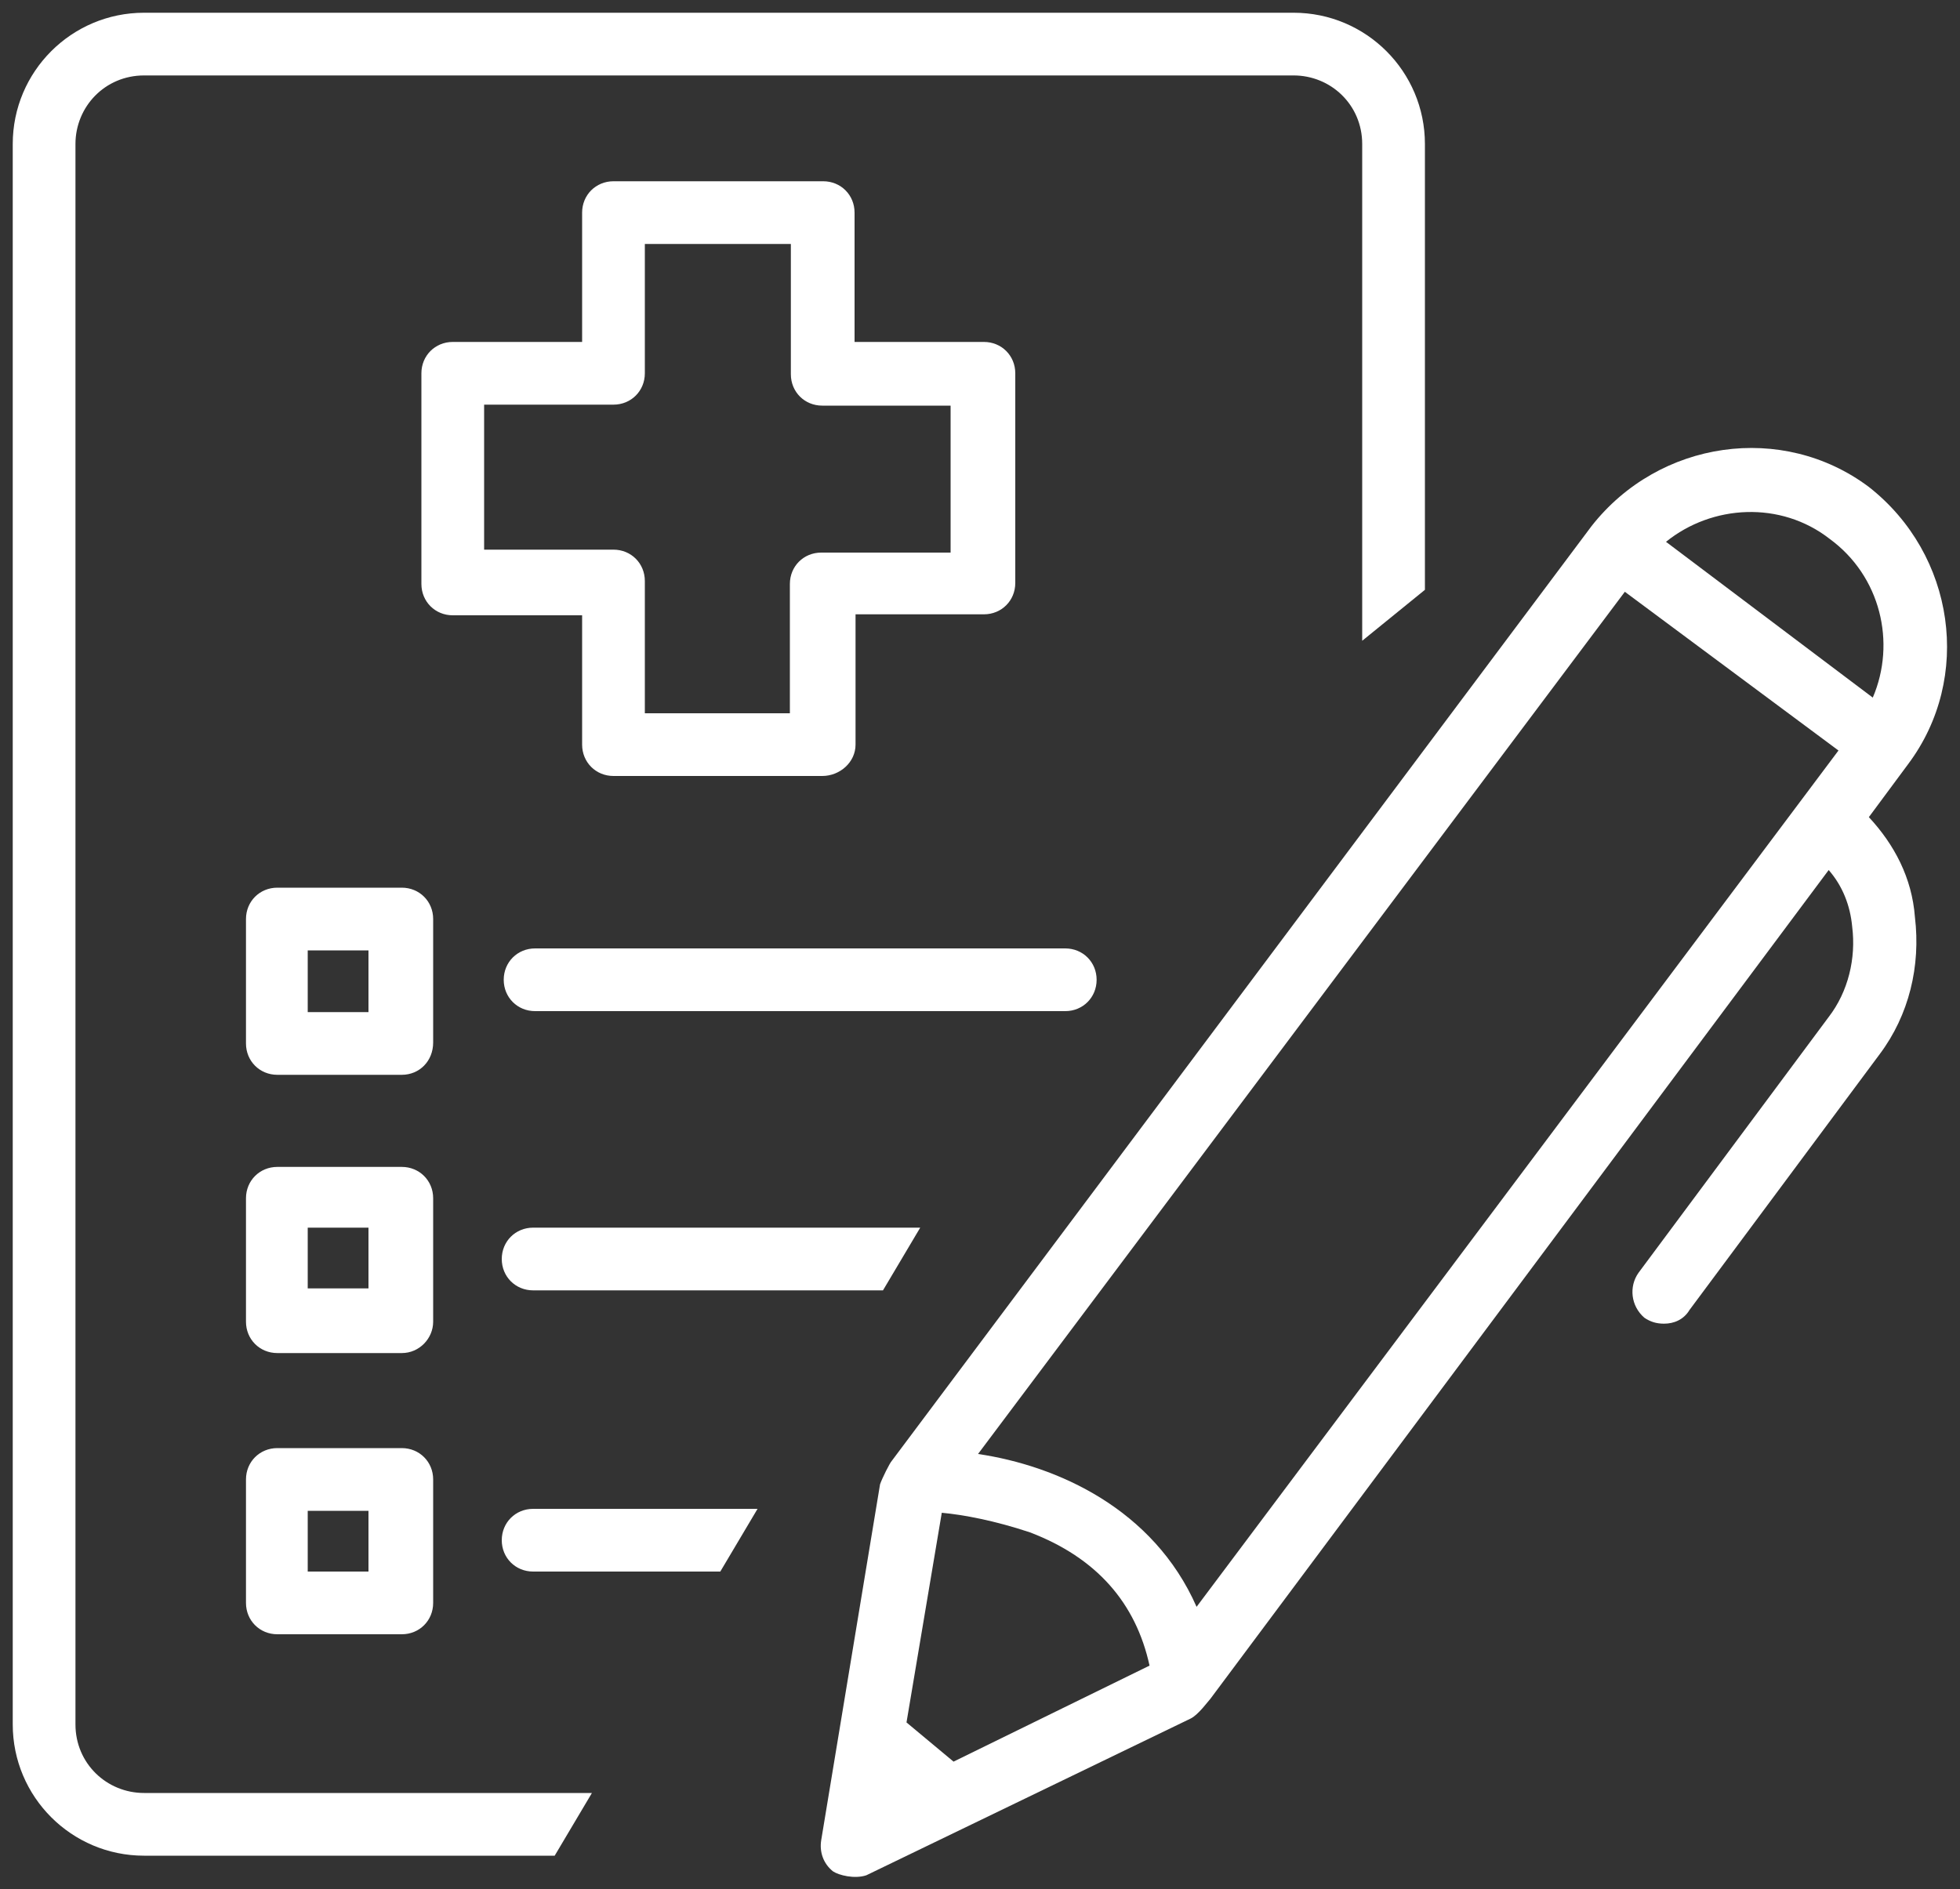
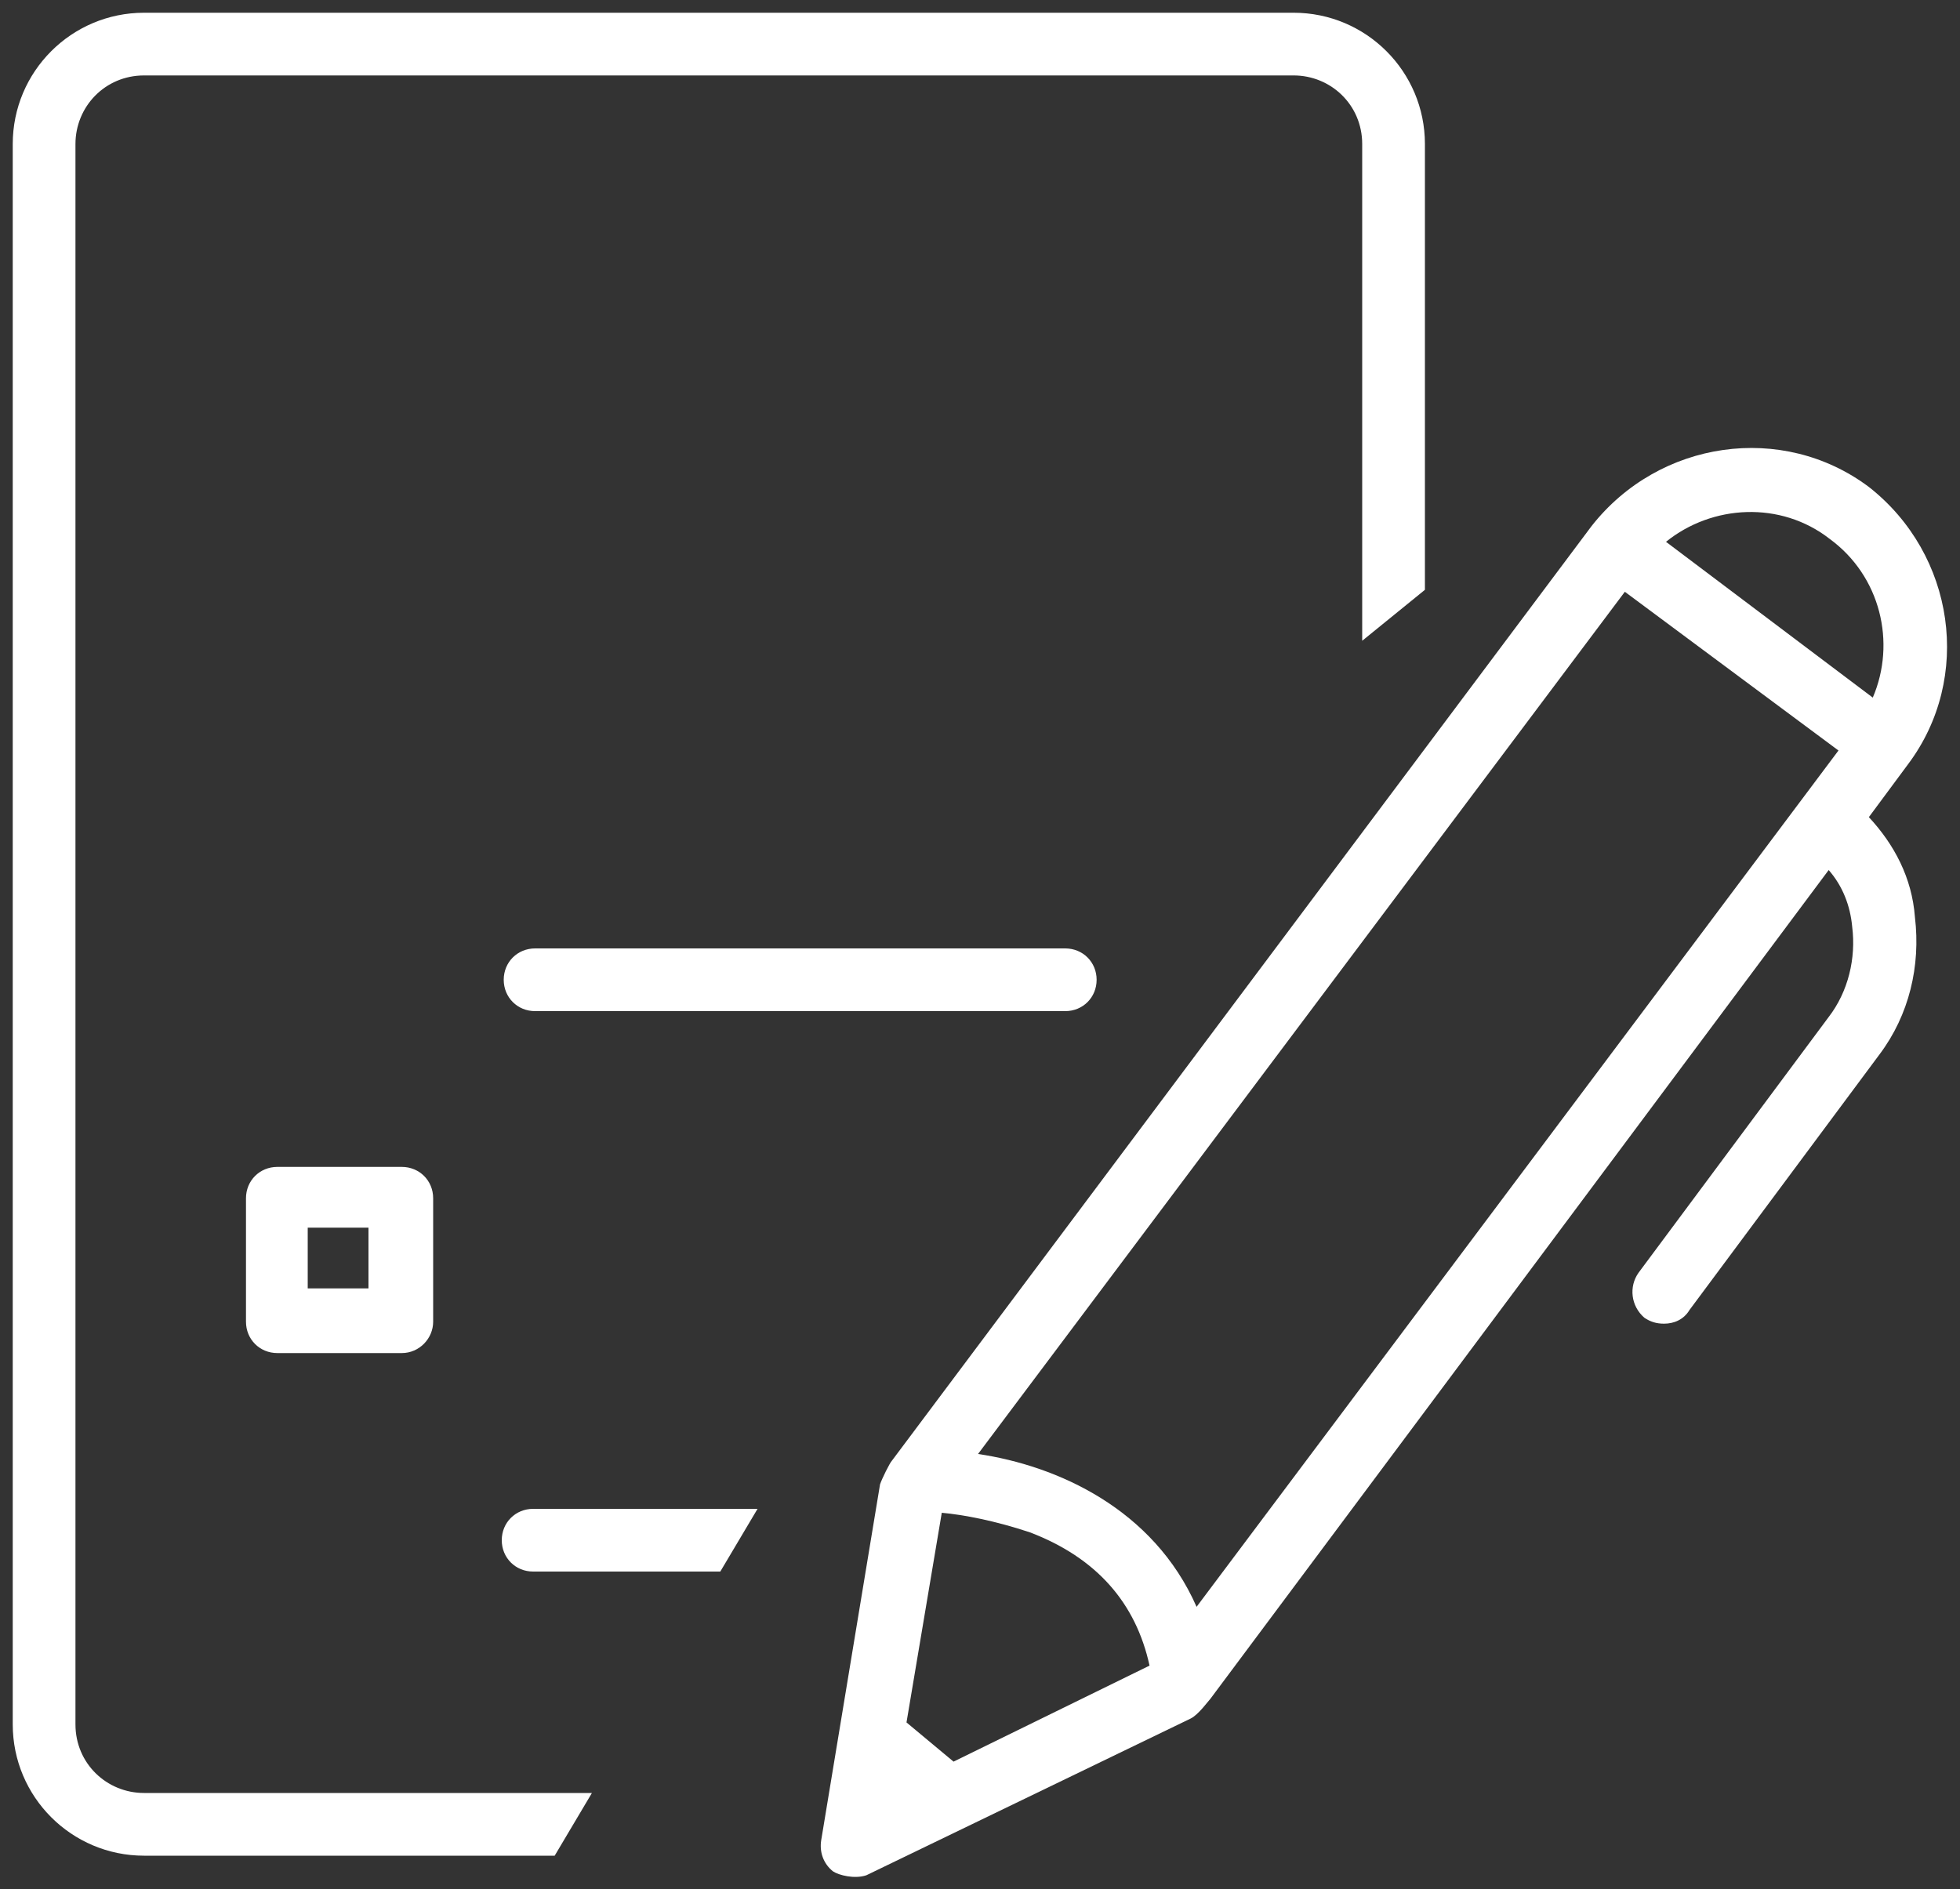
<svg xmlns="http://www.w3.org/2000/svg" version="1.1" id="Layer_2_00000128459988836144123710000003639173219389572237_" x="0px" y="0px" viewBox="0 0 200 192.8" style="enable-background:new 0 0 200 192.8;" xml:space="preserve">
  <rect x="0" y="0" width="200" height="192.8" fill="#333333" stroke="none" />
  <style type="text/css">
	.st0{fill:#FFFFFF;}
</style>
  <g id="Layer_1-2">
    <g>
      <path class="st0" d="M108.7,103.2H54.6c-1.8,0-3.2-1.4-3.2-3.2c0-1.8,1.4-3.2,3.2-3.2h54.1c1.8,0,3.2,1.4,3.2,3.2    C111.9,101.8,110.5,103.2,108.7,103.2z" />
      <path class="st0" d="M41,138.1H28.3c-1.8,0-3.2-1.4-3.2-3.2v-12.6c0-1.8,1.4-3.2,3.2-3.2H41c1.8,0,3.2,1.4,3.2,3.2v12.6    C44.2,136.6,42.8,138.1,41,138.1z M31.4,131.5h6.2v-6.2h-6.2C31.4,125.3,31.4,131.5,31.4,131.5z" />
-       <path class="st0" d="M41,109.7H28.3c-1.8,0-3.2-1.4-3.2-3.2V93.8c0-1.8,1.4-3.2,3.2-3.2H41c1.8,0,3.2,1.4,3.2,3.2v12.6    C44.2,108.3,42.8,109.7,41,109.7z M31.4,103.3h6.2V97h-6.2V103.3z" />
-       <path class="st0" d="M41,166.8H28.3c-1.8,0-3.2-1.4-3.2-3.2V151c0-1.8,1.4-3.2,3.2-3.2H41c1.8,0,3.2,1.4,3.2,3.2v12.6    C44.2,165.4,42.8,166.8,41,166.8z M31.4,160.4h6.2v-6.2h-6.2C31.4,154.2,31.4,160.4,31.4,160.4z" />
      <path class="st0" d="M60.4,183H14.7c-3.8,0-7-3-7-7V14.7c0-3.8,3-7,7-7H132c3.8,0,7,3,7,7v50.7l6.4-5.2V14.7    c0-7.4-6-13.4-13.4-13.4H14.7c-7.4,0-13.4,6-13.4,13.4V176c0,7.4,6,13.4,13.4,13.4h41.9L60.4,183L60.4,183z" />
      <path class="st0" d="M77.3,154H54.4c-1.8,0-3.2,1.4-3.2,3.2s1.4,3.2,3.2,3.2h19.1L77.3,154z" />
-       <path class="st0" d="M93.9,125.3H54.4c-1.8,0-3.2,1.4-3.2,3.2c0,1.8,1.4,3.2,3.2,3.2h35.7L93.9,125.3z" />
      <path class="st0" d="M190.7,83.4l4-5.4c6.6-8.8,4.8-21.4-4-28.3c-8.8-6.6-21.4-4.8-28.3,4l-71.4,95.4c-0.2,0.2-1,1.8-1.2,2.4    l-6,36.3c-0.2,1.2,0.2,2.4,1.2,3.2c0.6,0.4,2.2,0.8,3.4,0.4l33.1-16c0.8-0.4,1.8-1.8,2-2l63.1-84.6c1.4,1.6,2.2,3.6,2.4,5.8    c0.4,3.2-0.4,6.6-2.4,9.2l-19.4,26.1c-1,1.4-0.8,3.4,0.6,4.6c0.6,0.4,1.2,0.6,2,0.6c1,0,2-0.4,2.6-1.4l19.4-26.1c3-4,4.2-9,3.6-14    C195.1,89.6,193.3,86.2,190.7,83.4L190.7,83.4L190.7,83.4z M186.7,55c5.2,3.8,6.8,10.6,4.4,16.2L170,55.3    C174.7,51.5,181.7,51.1,186.7,55L186.7,55L186.7,55z M165.8,60.4l21.8,16.2L122.1,164c-4.4-10-14.2-14.4-22.3-15.6L165.8,60.4    L165.8,60.4z M97.3,179.8l-4.8-4l3.6-21.4c2.2,0.2,5.4,0.8,9,2c6.8,2.6,10.8,7.2,12.2,13.6C117.3,170,97.3,179.8,97.3,179.8z" />
-       <path class="st0" d="M83.9,79.2H62.6c-1.8,0-3.2-1.4-3.2-3.2V62.8H46.2c-1.8,0-3.2-1.4-3.2-3.2V38.1c0-1.8,1.4-3.2,3.2-3.2h13.2    V21.7c0-1.8,1.4-3.2,3.2-3.2h21.4c1.8,0,3.2,1.4,3.2,3.2v13.2h13.2c1.8,0,3.2,1.4,3.2,3.2v21.4c0,1.8-1.4,3.2-3.2,3.2H87.3V76    C87.3,77.8,85.7,79.2,83.9,79.2L83.9,79.2z M65.8,72.8h14.8V59.6c0-1.8,1.4-3.2,3.2-3.2h13.2v-15H83.9c-1.8,0-3.2-1.4-3.2-3.2    V24.9H65.8v13.2c0,1.8-1.4,3.2-3.2,3.2H49.4v14.8h13.2c1.8,0,3.2,1.4,3.2,3.2L65.8,72.8L65.8,72.8z" />
    </g>
  </g>
</svg>